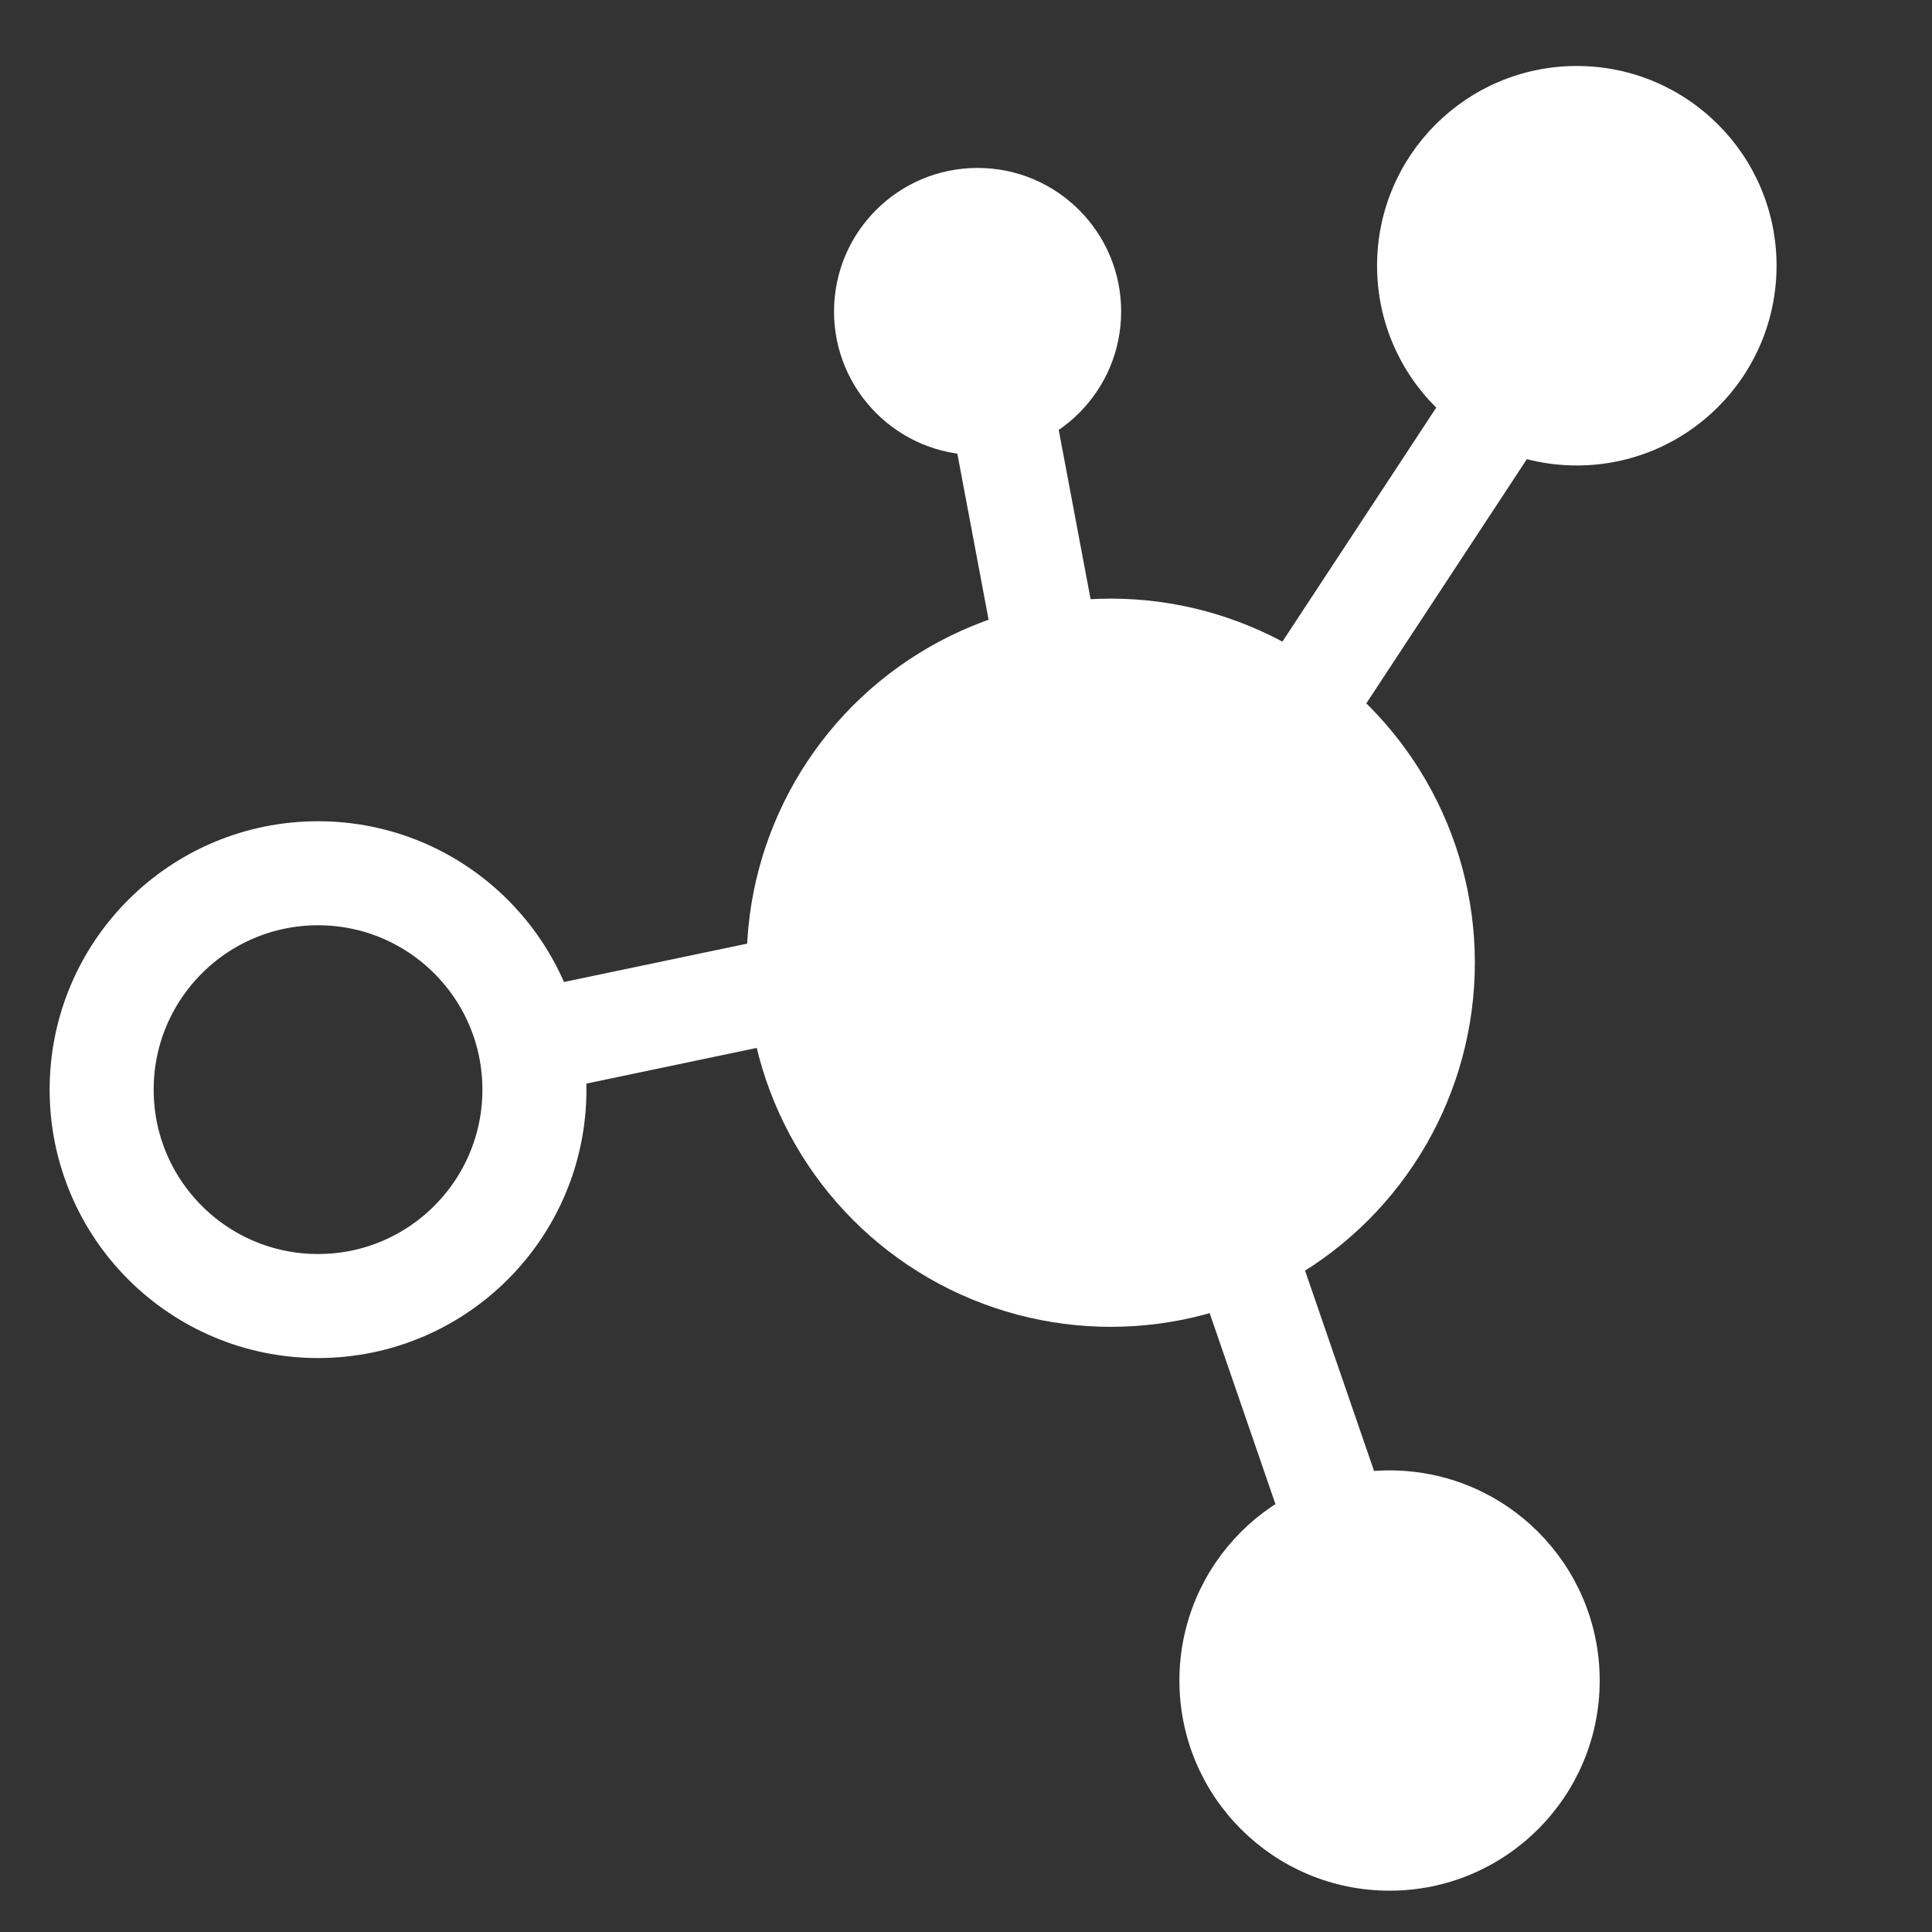
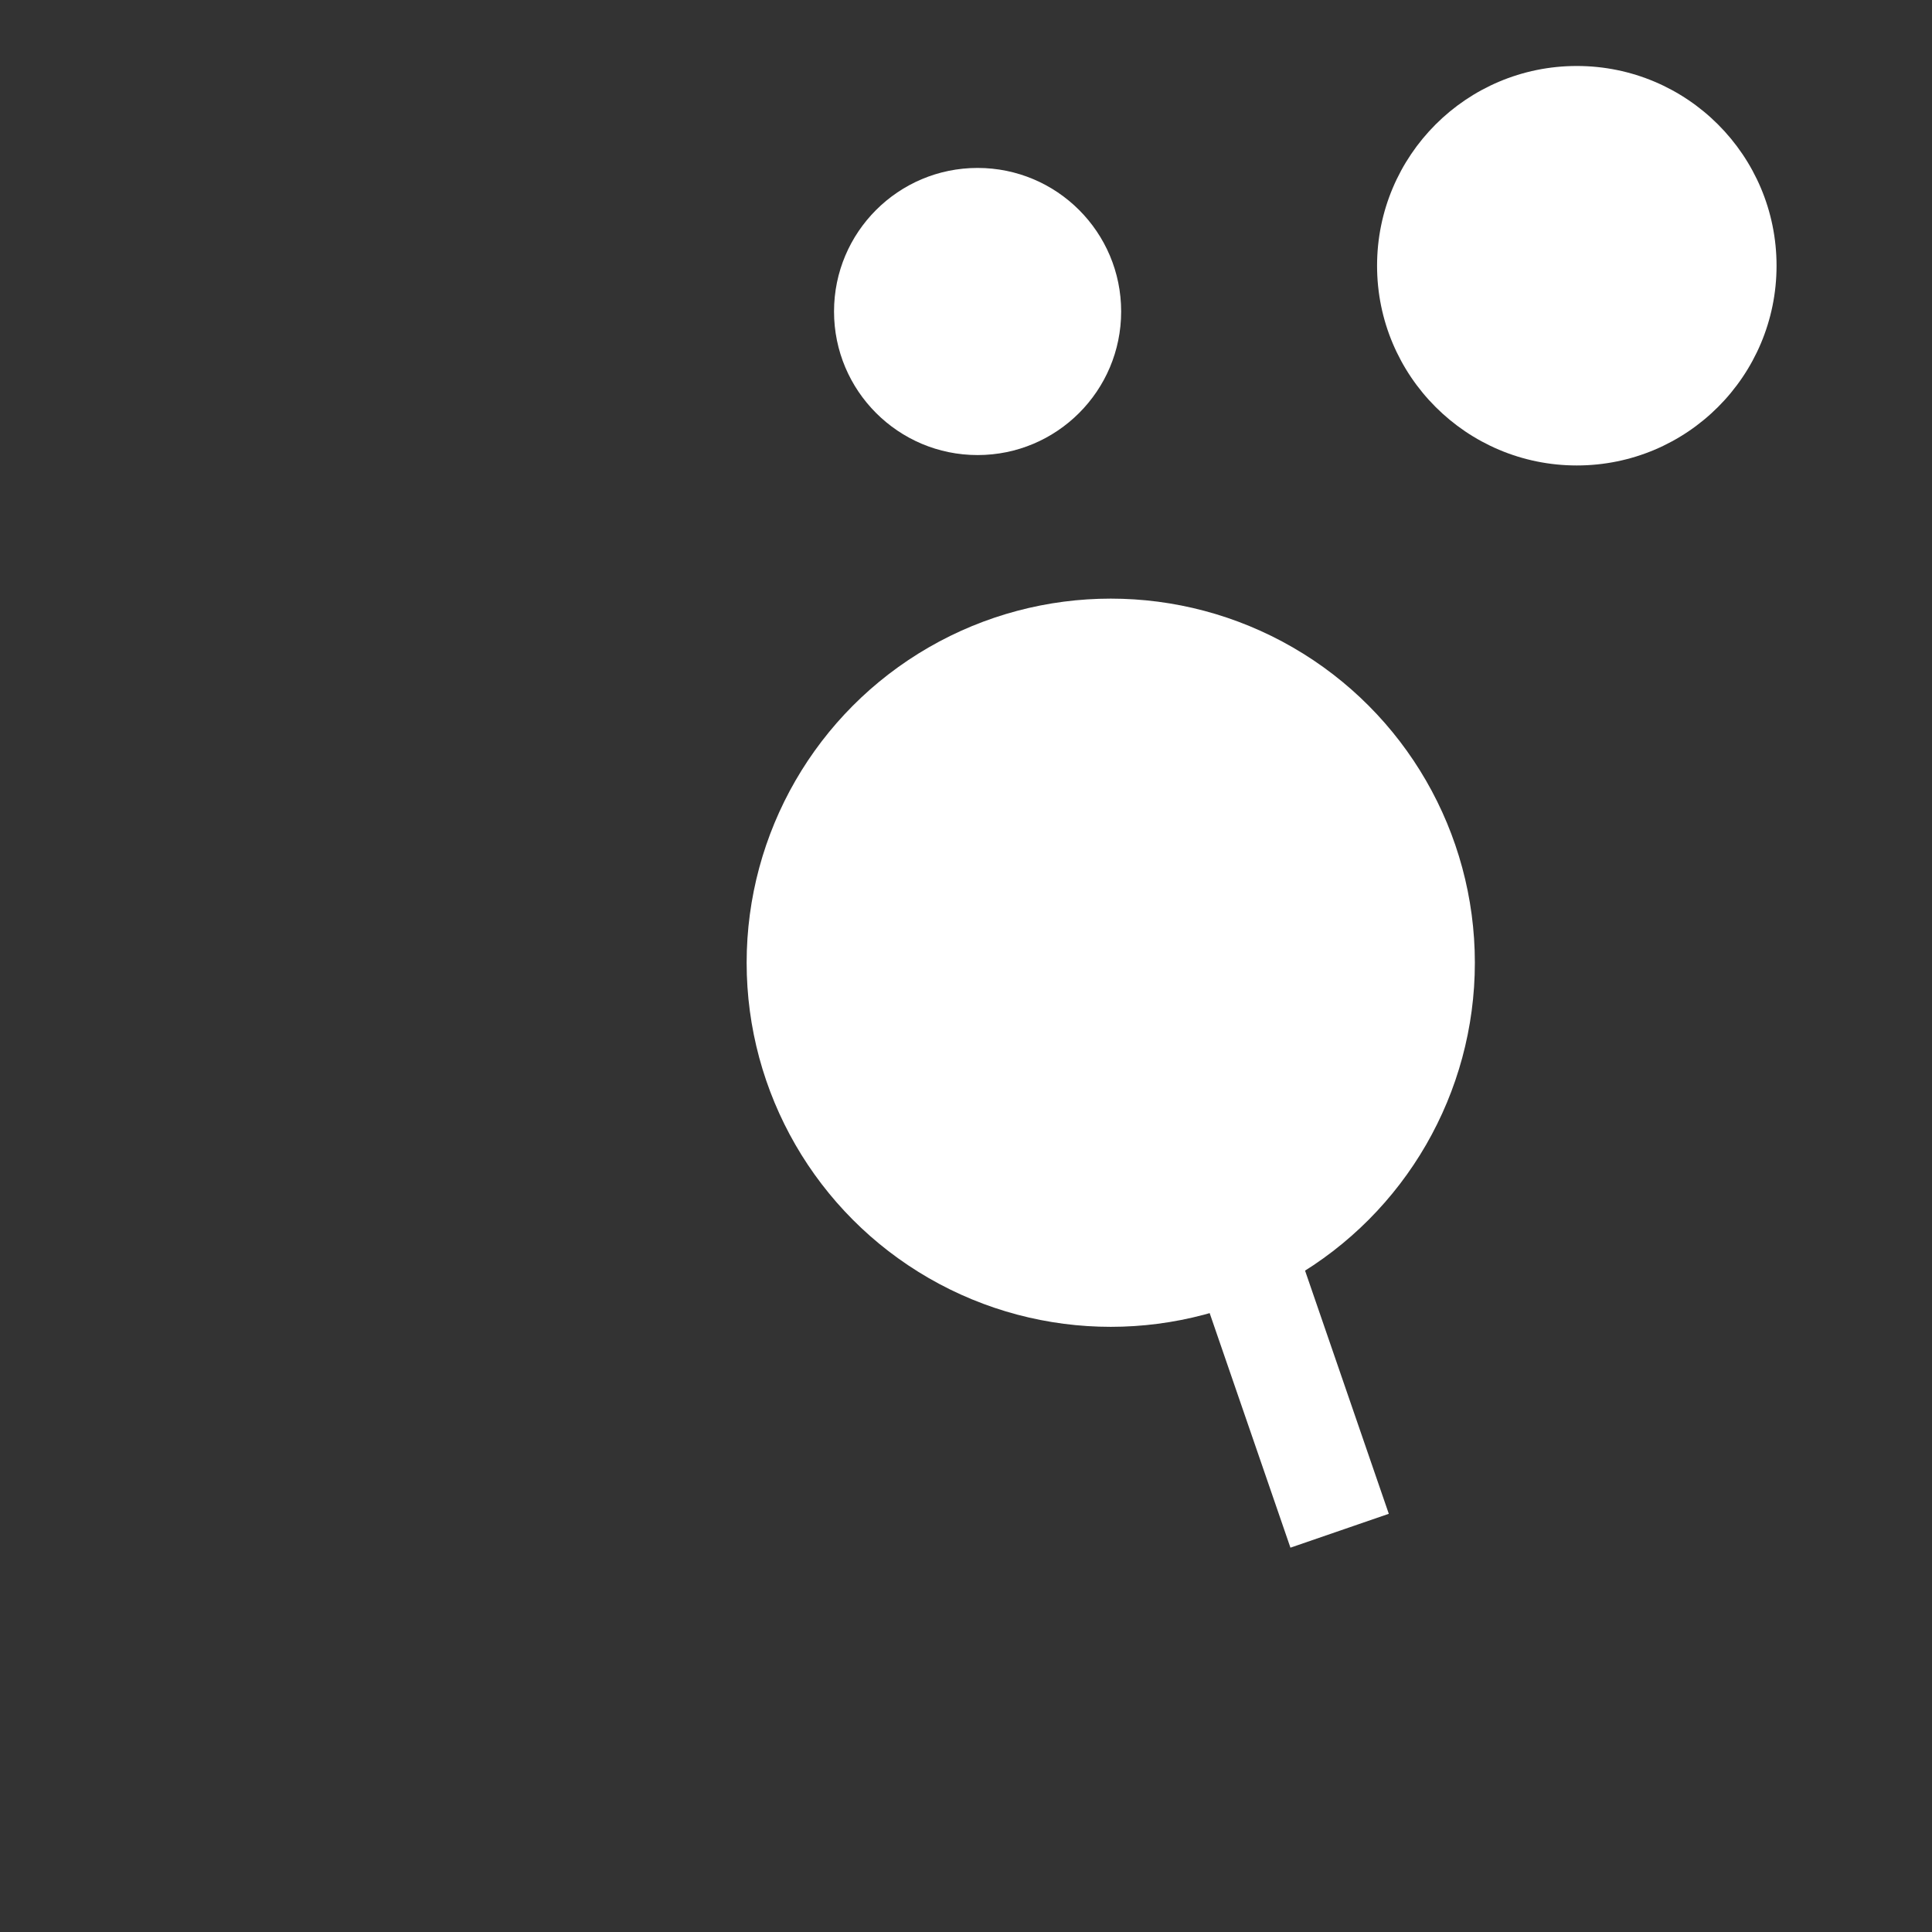
<svg xmlns="http://www.w3.org/2000/svg" id="svg_canvas" viewBox="0 0 260 260" width="260" height="260" version="1.1">
  <rect x="0" y="0" width="260" height="260" fill="#333333" stroke="none" />
  <g transform="scale(2)">
    <g class="logo-entity" transform="translate(139,-12.5) scale(-1.40,1.40)">
      <circle fill="#FFF" cx="45.9" cy="55.2" r="17.5" />
      <circle cx="23.5" cy="21.7" r="9.6" fill="#FFF" />
      <circle cx="52.3" cy="23.9" r="6.9" fill="#FFF" />
-       <circle stroke="#FFF" stroke-miterlimit="10" cx="32.5" cy="89.7" r="9.6" fill="#FFF" />
-       <circle fill="none" stroke="#FFF" stroke-width="5" stroke-miterlimit="10" cx="84" cy="61.3" r="10.4" />
-       <line fill="none" stroke="#FFF" stroke-width="5" stroke-miterlimit="10" x1="37.9" y1="44.7" x2="26.2" y2="26.9" />
-       <line fill="none" stroke="#FFF" stroke-width="5" stroke-miterlimit="10" x1="48.1" y1="44.7" x2="51.3" y2="27.7" />
      <line fill="none" stroke="#FFF" stroke-width="5" stroke-miterlimit="10" x1="40.1" y1="67.4" x2="34.9" y2="82.5" />
-       <line fill="none" stroke="#FFF" stroke-width="5" stroke-miterlimit="10" x1="57" y1="55.5" x2="71.8" y2="58.6" />
    </g>
  </g>
</svg>